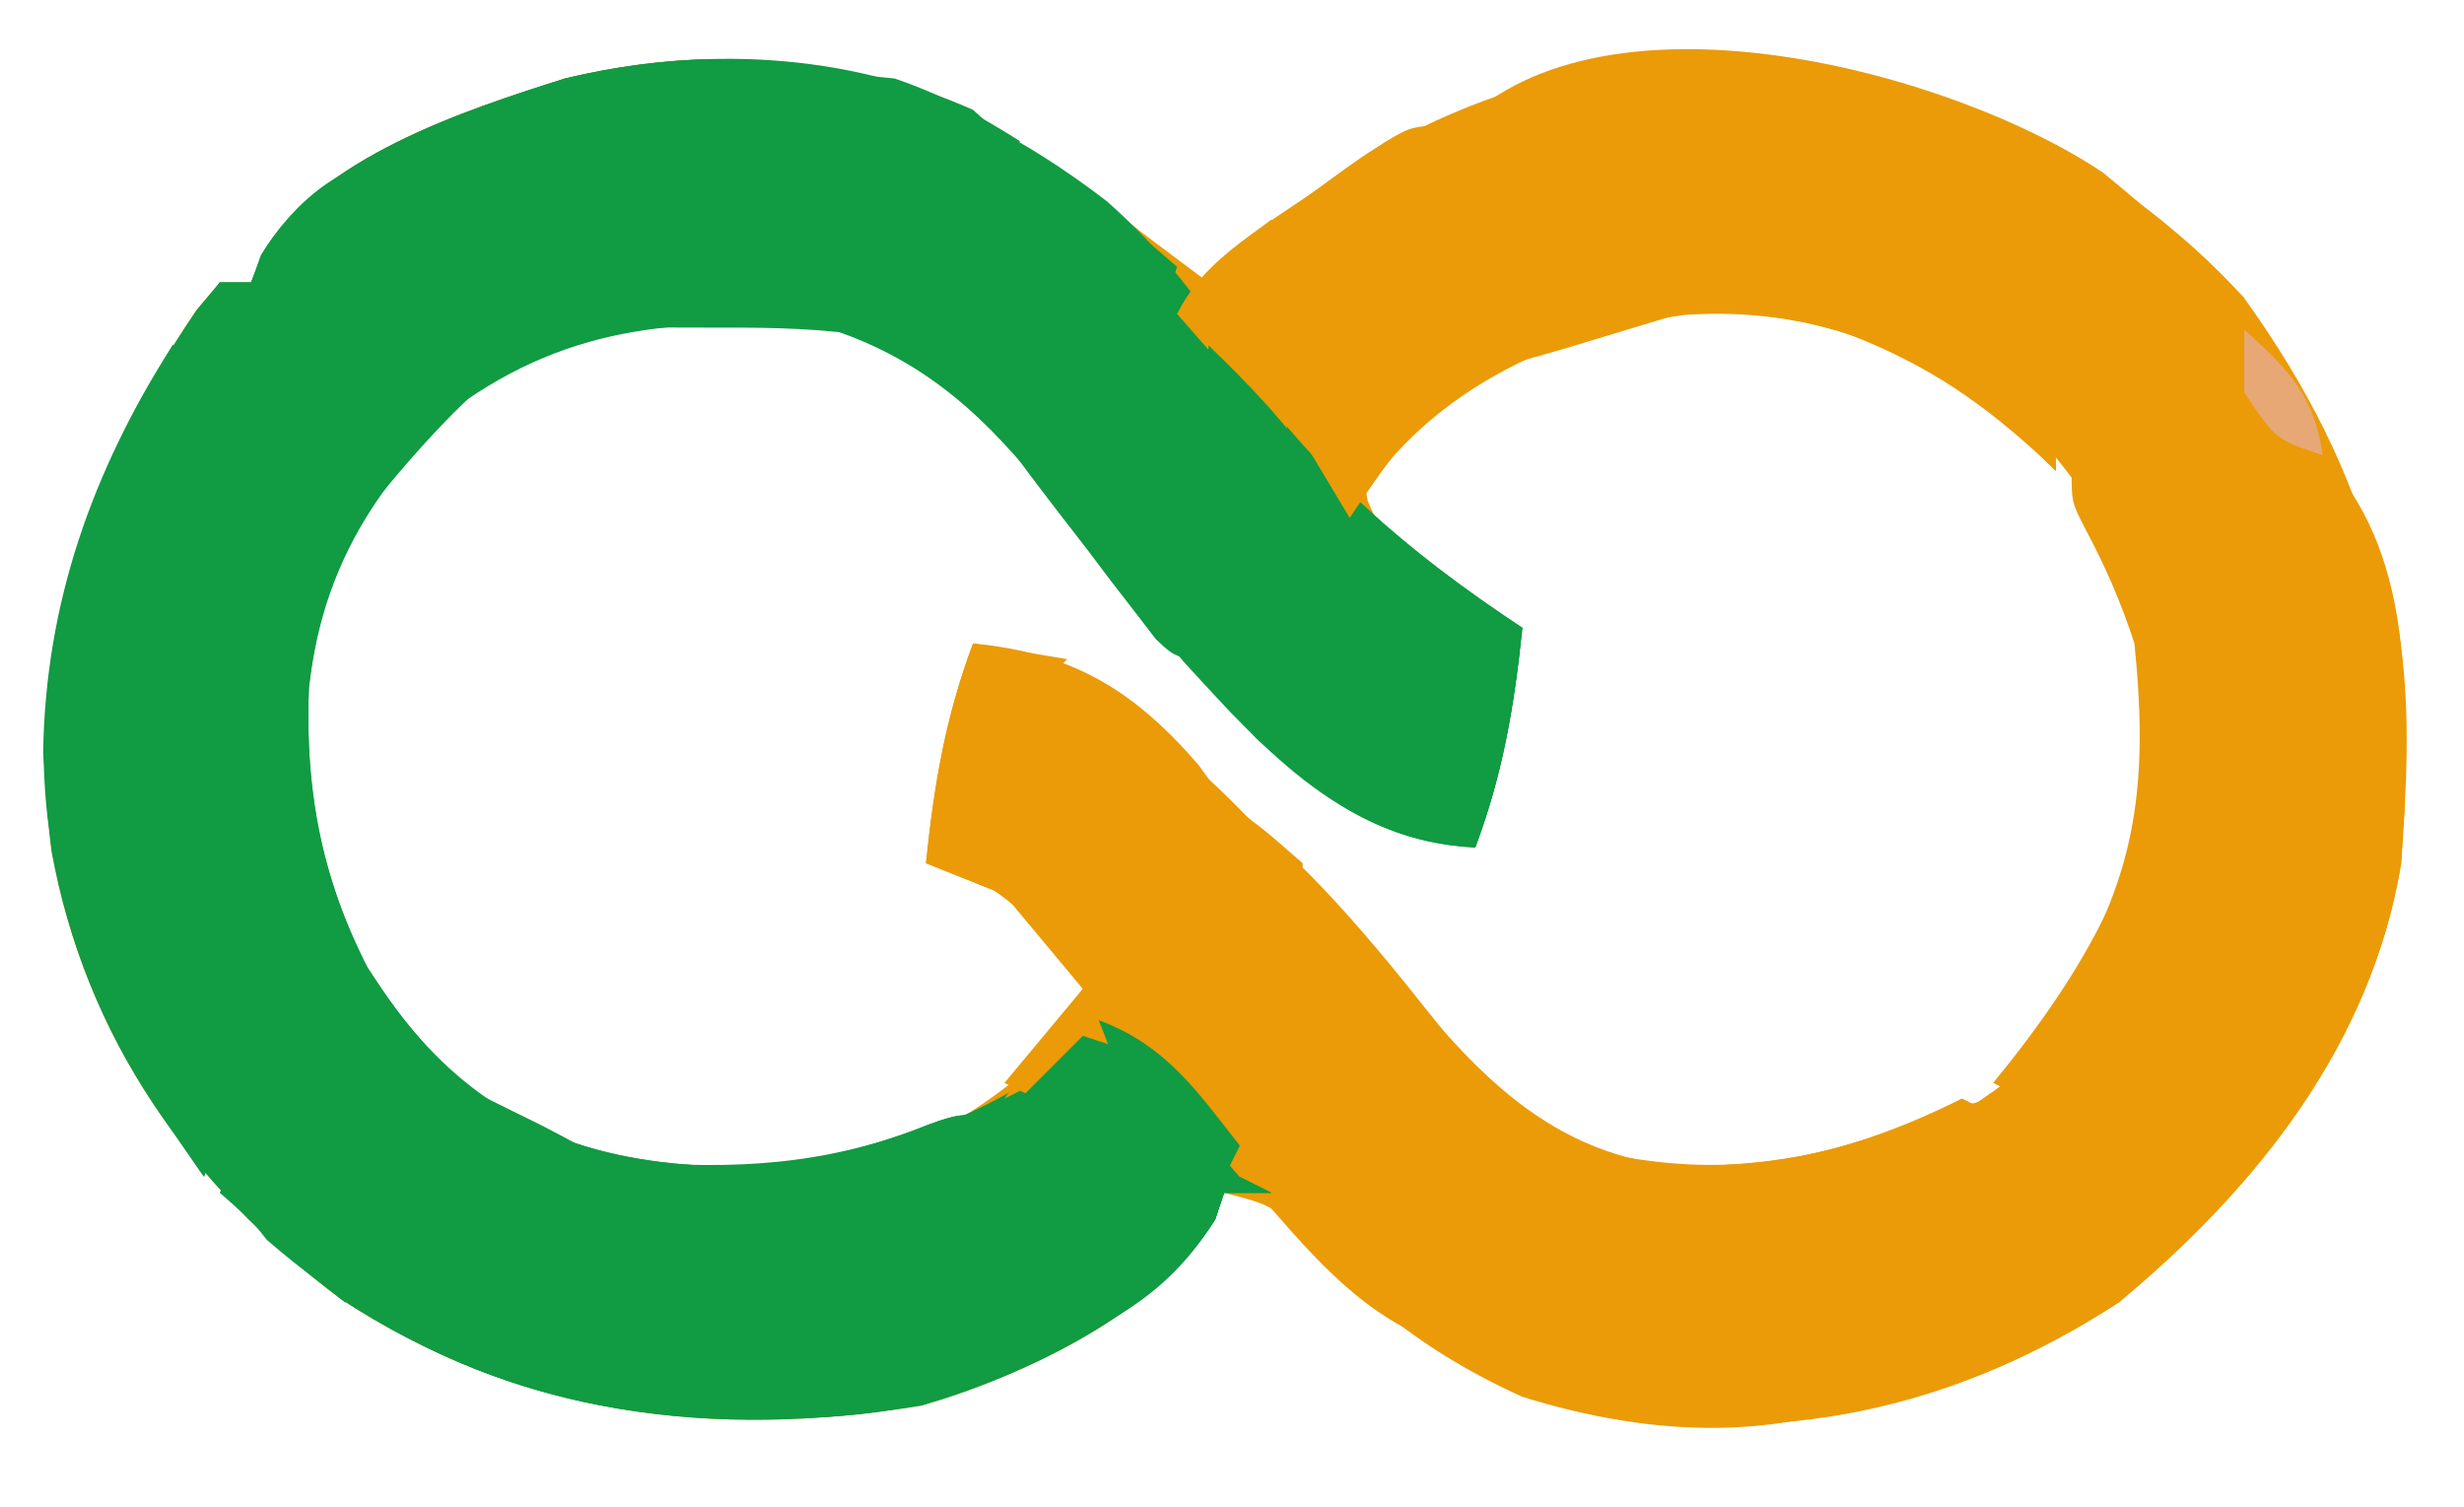
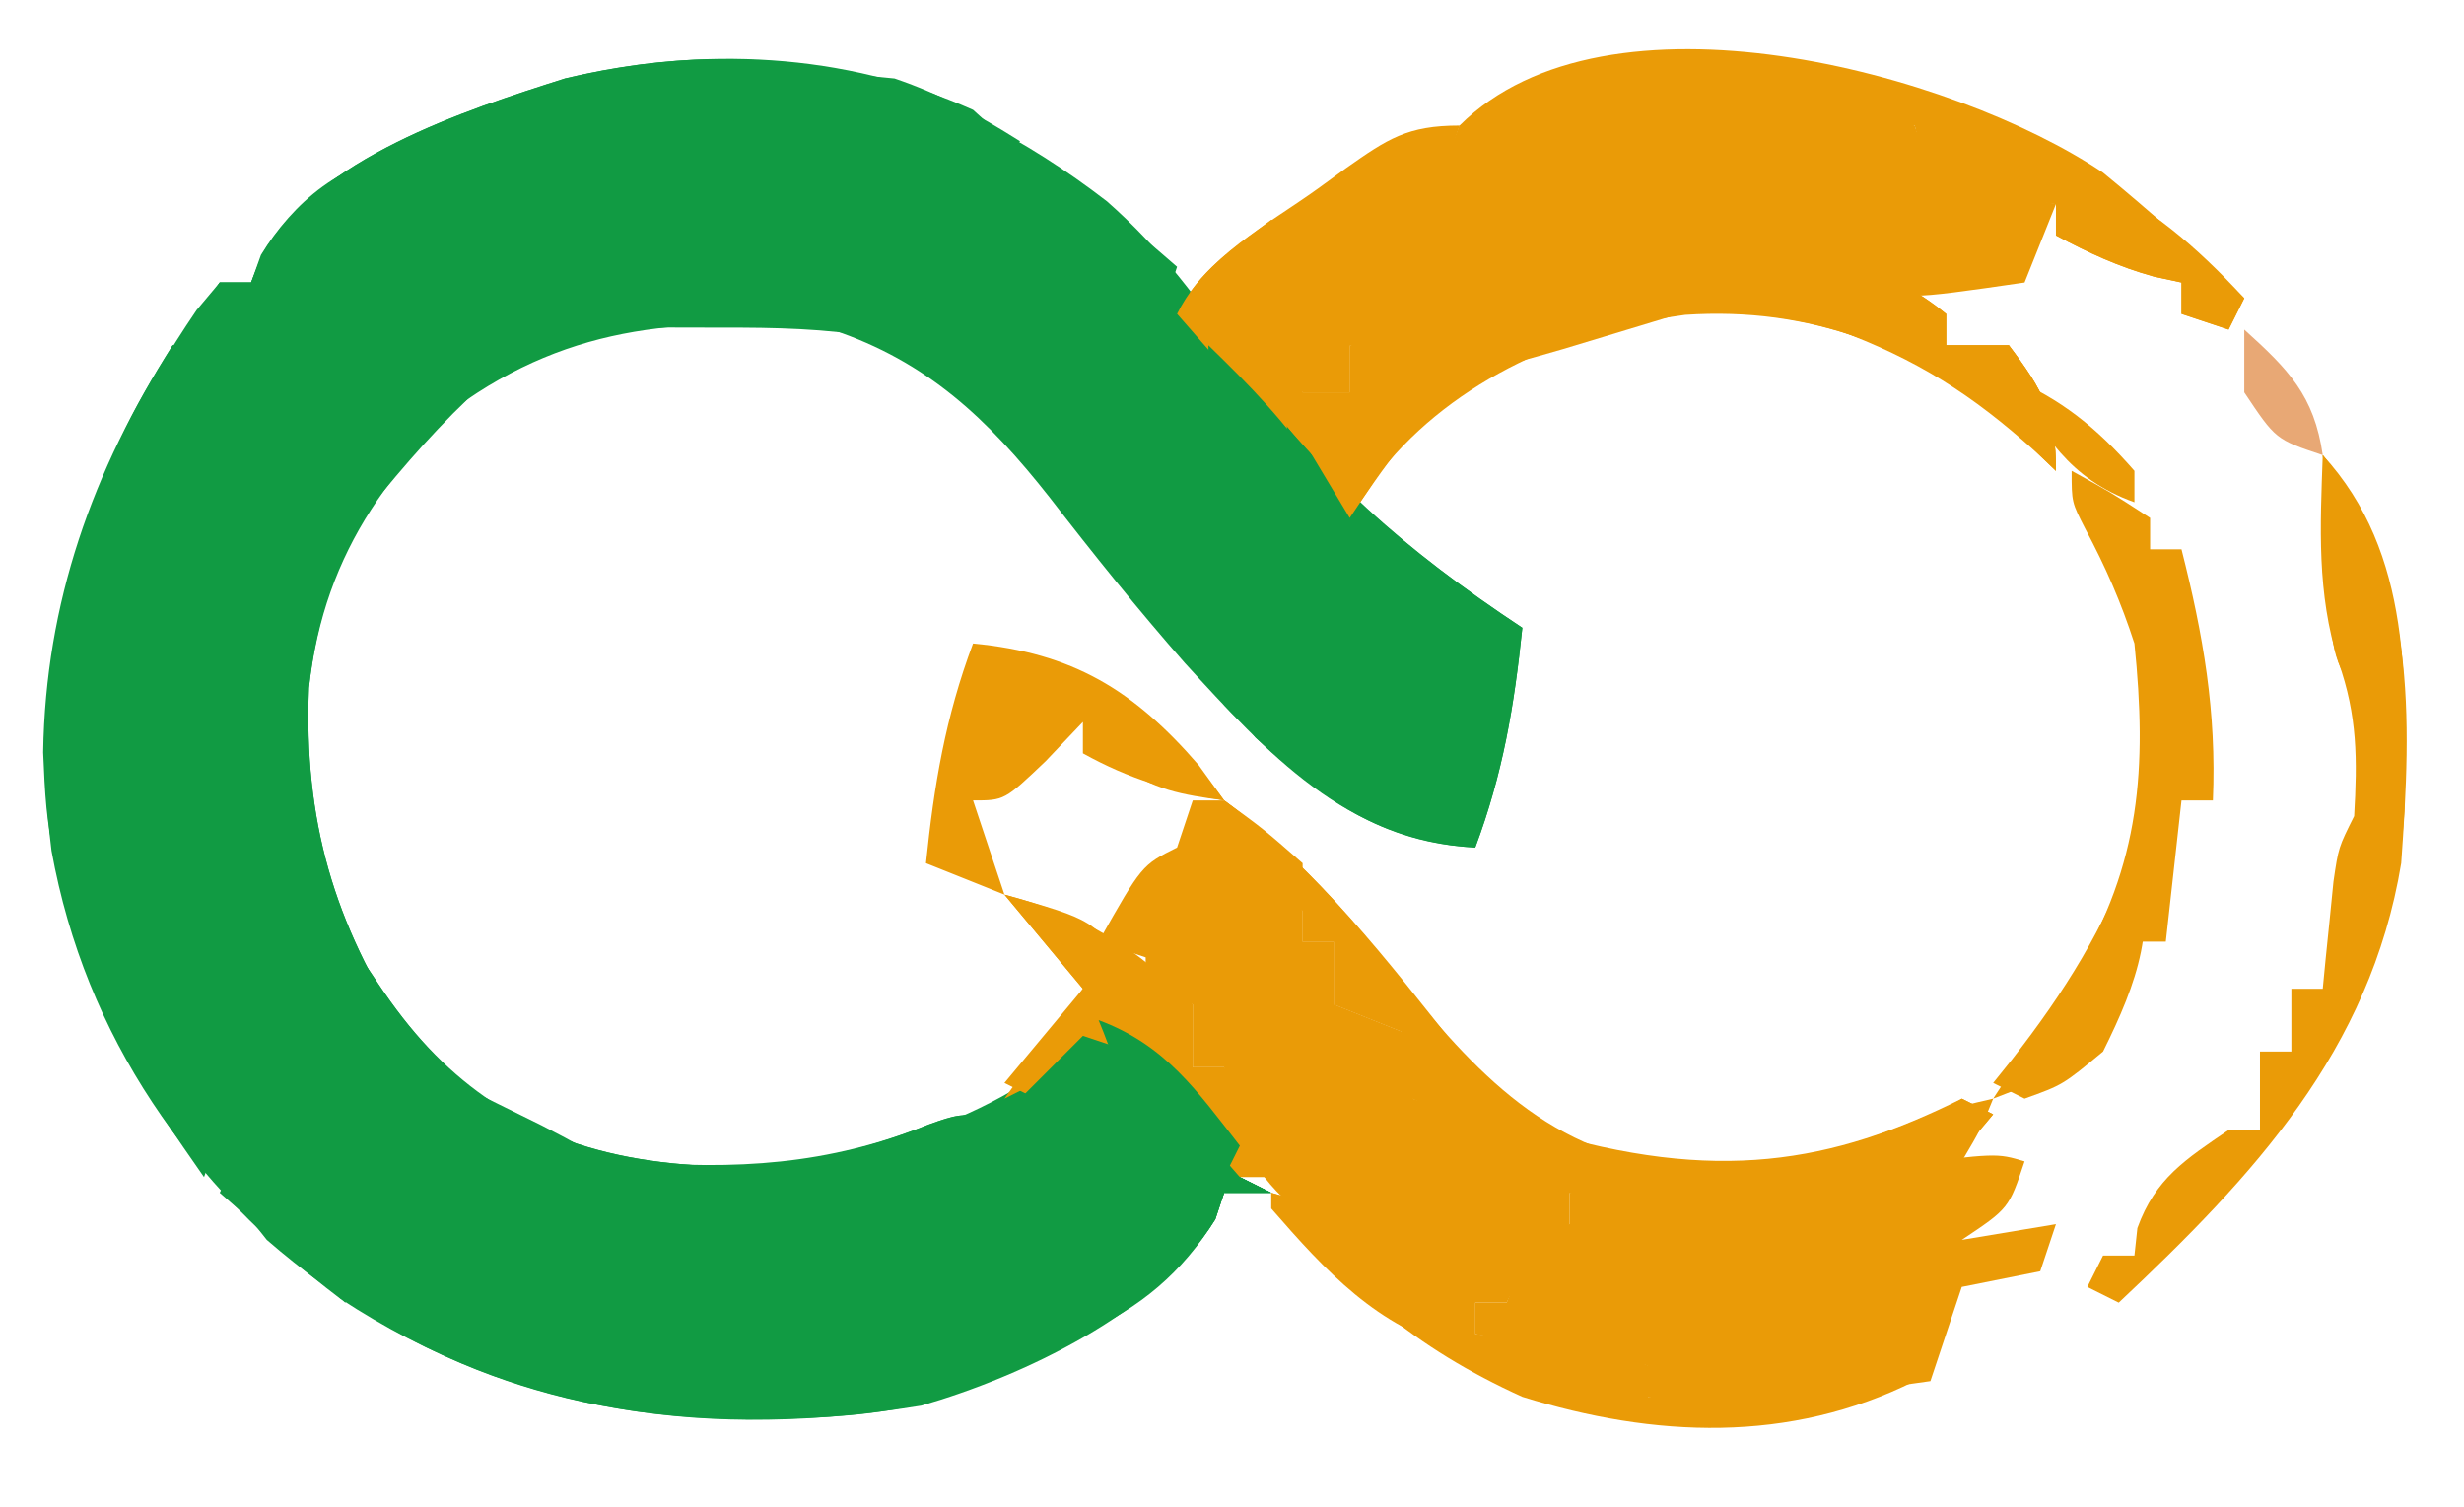
<svg xmlns="http://www.w3.org/2000/svg" version="1.1" width="157" height="96">
-   <path d="M0 0 C1.331 1.004 2.663 2.005 4 3 C4.461 2.553 4.923 2.105 5.398 1.645 C14.831 -7.098 25.417 -11.555 38.324 -11.254 C51.025 -10.049 61.333 -5.357 70 4 C78.205 15.397 80.825 26.033 80 40 C78.113 51.544 70.822 60.662 62 68 C51.498 74.831 40.306 77.194 28 75 C20.444 73.171 15.627 69.318 10.129 63.926 C8.063 61.798 8.063 61.798 5 61 C4.774 61.587 4.549 62.173 4.316 62.777 C0.869 68.598 -7.889 72.721 -14.301 74.562 C-27.593 76.717 -39.917 75.227 -51.312 67.75 C-60.884 60.525 -67.547 51.15 -69.719 39.203 C-71.353 26.4 -67.64 15.287 -60.469 4.75 C-59.984 4.173 -59.499 3.595 -59 3 C-58.34 3 -57.68 3 -57 3 C-56.765 2.403 -56.531 1.806 -56.289 1.191 C-52.684 -4.938 -43.511 -7.938 -37 -10 C-22.218 -13.535 -11.535 -9.139 0 0 Z M15.562 13 C13.77 14.831 13.77 14.831 14.148 16.922 C15.259 19.632 16.678 20.584 19.062 22.25 C19.796 22.771 20.529 23.292 21.285 23.828 C21.851 24.215 22.417 24.602 23 25 C22.434 29.69 21.815 34.345 21 39 C9.57 35.825 2.932 27.148 -3.947 18.043 C-8.273 12.417 -13.127 7.291 -20 5 C-29.046 4.177 -36.533 4.493 -44 10 C-49.959 15.293 -53.433 20.884 -54.312 28.82 C-54.66 37.309 -52.87 44.585 -47.625 51.375 C-41.523 57.477 -35.747 60.063 -27.188 60.312 C-16.38 60.059 -10.608 56.572 -3 49 C-3.908 47.868 -4.827 46.745 -5.75 45.625 C-6.26 44.999 -6.771 44.372 -7.297 43.727 C-9.082 41.917 -10.679 40.999 -13 40 C-12.434 35.31 -11.815 30.655 -11 26 C1.747 29.456 9.035 39.669 16.938 49.547 C21.531 55.011 26.264 59.455 33.613 60.301 C42.33 60.339 49.159 58.651 56 53 C62.823 44.3 65.052 37.075 64 26 C62.107 18.837 57.913 12.613 51.742 8.492 C38.617 1.292 26.89 3.706 15.562 13 Z " fill="#ea9b07" transform="translate(73,15)" />
  <path d="M0 0 C3.455 3.04 5.937 6.356 8.469 10.172 C13.482 17.467 19.095 22.279 26.469 27.172 C25.955 32.141 25.235 36.462 23.469 41.172 C15.279 40.762 10.224 35.165 4.969 29.422 C1.96 25.994 -0.87 22.469 -3.656 18.859 C-7.56 13.904 -11.425 10.207 -17.531 8.172 C-26.589 7.347 -34.031 7.702 -41.531 13.172 C-47.094 18.038 -50.028 23.679 -50.848 30.996 C-51.183 39.455 -49.264 45.981 -44.656 53.047 C-38.78 58.923 -32.909 61.246 -24.719 61.484 C-16.624 61.344 -7.815 59.027 -1.656 53.484 C-1.285 53.051 -0.914 52.618 -0.531 52.172 C3.758 53.76 5.792 56.603 8.469 60.172 C8.469 60.832 8.469 61.492 8.469 62.172 C9.129 62.502 9.789 62.832 10.469 63.172 C9.479 63.172 8.489 63.172 7.469 63.172 C7.243 63.758 7.018 64.345 6.785 64.949 C3.338 70.77 -5.421 74.893 -11.832 76.734 C-25.124 78.889 -37.449 77.399 -48.844 69.922 C-58.416 62.697 -65.078 53.322 -67.25 41.375 C-68.884 28.572 -65.171 17.459 -58 6.922 C-57.515 6.344 -57.031 5.767 -56.531 5.172 C-55.871 5.172 -55.211 5.172 -54.531 5.172 C-54.297 4.575 -54.062 3.978 -53.82 3.363 C-50.215 -2.766 -41.042 -5.766 -34.531 -7.828 C-21.472 -10.951 -10.512 -8.091 0 0 Z " fill="#119b43" transform="translate(70.531,12.828)" />
  <path d="M0 0 C3.255 3.023 5.69 6.205 8 10 C8 10.66 8 11.32 8 12 C9.65 12.33 11.3 12.66 13 13 C13.33 13.99 13.66 14.98 14 16 C21.613 18.797 29.974 18.63 38 19 C38 18.34 38 17.68 38 17 C41.96 16.505 41.96 16.505 46 16 C46.041 15.443 46.083 14.886 46.125 14.312 C47.469 10.76 50.01 9.29 53 7 C57.289 8.589 59.323 11.431 62 15 C62 15.66 62 16.32 62 17 C62.66 17.33 63.32 17.66 64 18 C63.01 18 62.02 18 61 18 C60.722 18.835 60.722 18.835 60.438 19.688 C58.294 23.136 55.683 25.283 52 27 C48.946 27.393 46.058 27.312 43 27 C43 27.66 43 28.32 43 29 C31.903 30.348 21.194 31.624 11 26 C10.67 25.01 10.34 24.02 10 23 C9.216 22.856 8.432 22.711 7.625 22.562 C5 22 5 22 3 21 C3 20.01 3 19.02 3 18 C2.01 17.67 1.02 17.34 0 17 C-1 14 -1 14 -0.062 11.812 C0.463 10.915 0.463 10.915 1 10 C1.99 10 2.98 10 4 10 C3.01 8.639 3.01 8.639 2 7.25 C0 4 0 4 0 0 Z " fill="#119b43" transform="translate(17,58)" />
  <path d="M0 0 C1.449 -0.002 1.449 -0.002 2.928 -0.004 C3.93 -0 4.932 0.004 5.965 0.008 C6.971 0.004 7.977 0 9.014 -0.004 C9.979 -0.003 10.943 -0.001 11.938 0 C12.818 0.001 13.699 0.002 14.606 0.003 C16.902 0.133 16.902 0.133 19.902 1.133 C20.397 2.618 20.397 2.618 20.902 4.133 C22.776 4.935 22.776 4.935 24.965 5.32 C25.698 5.479 26.432 5.637 27.188 5.801 C27.753 5.91 28.319 6.02 28.902 6.133 C28.242 7.783 27.582 9.433 26.902 11.133 C19.152 12.258 19.152 12.258 16.902 11.133 C3.61 10.054 3.61 10.054 -8.328 15.086 C-10.098 16.133 -10.098 16.133 -13.66 15.945 C-14.465 15.677 -15.269 15.409 -16.098 15.133 C-16.098 16.123 -16.098 17.113 -16.098 18.133 C-17.088 18.133 -18.078 18.133 -19.098 18.133 C-20.091 15.55 -20.072 13.961 -19.66 11.195 C-17.711 7.376 -15.567 6.214 -11.875 4.211 C-9.934 3.249 -9.934 3.249 -9.098 1.133 C-6.07 0.062 -3.189 0.004 0 0 Z " fill="#ea9b07" transform="translate(102.098,6.867)" />
  <path d="M0 0 C-1 3 -1 3 -4 5 C-2.02 4.67 -0.04 4.34 2 4 C1.67 4.99 1.34 5.98 1 7 C-0.65 7.33 -2.3 7.66 -4 8 C-4.66 9.98 -5.32 11.96 -6 14 C-12.048 14.896 -17.889 15.113 -24 15 C-24 14.34 -24 13.68 -24 13 C-27.63 12.34 -31.26 11.68 -35 11 C-35 10.34 -35 9.68 -35 9 C-34.34 9 -33.68 9 -33 9 C-32.34 7.35 -31.68 5.7 -31 4 C-30.34 4 -29.68 4 -29 4 C-29 3.34 -29 2.68 -29 2 C-28.314 1.945 -27.627 1.889 -26.92 1.832 C-23.822 1.58 -20.723 1.321 -17.625 1.062 C-16.005 0.932 -16.005 0.932 -14.352 0.799 C-13.32 0.712 -12.289 0.625 -11.227 0.535 C-10.273 0.457 -9.32 0.378 -8.338 0.297 C-1.785 -0.536 -1.785 -0.536 0 0 Z " fill="#ea9b07" transform="translate(129,74)" />
  <path d="M0 0 C2.64 0 5.28 0 8 0 C8.248 0.969 8.495 1.939 8.75 2.938 C9.369 4.453 9.369 4.453 10 6 C11.857 6.611 11.857 6.611 14 7 C16.375 9.125 16.375 9.125 19 12 C19.534 12.565 20.067 13.129 20.617 13.711 C23.735 17.127 25.368 19.323 26 24 C27.468 26.265 27.468 26.265 29 28 C28 29 28 29 26 29.25 C21.75 28.896 17.987 27.459 14 26 C13.67 24.35 13.34 22.7 13 21 C12.01 20.67 11.02 20.34 10 20 C9.051 17.717 8.479 15.419 7.844 13.031 C7.565 12.361 7.287 11.691 7 11 C6.01 10.67 5.02 10.34 4 10 C4 9.34 4 8.68 4 8 C2.68 7.67 1.36 7.34 0 7 C-0.934 3.99 -1.044 3.133 0 0 Z " fill="#119b43" transform="translate(63,17)" />
  <path d="M0 0 C4.158 3.092 7.264 6.442 10.5 10.5 C15.502 16.736 20.216 22.334 28.613 23.301 C34.852 23.328 39.291 22.504 45 20 C46.327 19.643 47.66 19.303 49 19 C48.227 20.922 48.227 20.922 47 23 C38.914 25.788 30.446 25.187 22 25 C22 25.66 22 26.32 22 27 C21.021 28.021 20.02 29.021 19 30 C18.67 30.66 18.34 31.32 18 32 C17.34 32 16.68 32 16 32 C16 32.66 16 33.32 16 34 C17.258 34.144 18.516 34.289 19.812 34.438 C22.427 34.737 24.474 35.158 27 36 C27 36.66 27 37.32 27 38 C35.415 37.505 35.415 37.505 44 37 C36.037 40.981 27.416 40.617 19 38 C12.167 34.904 7.513 30.938 3 25 C5.31 25.66 7.62 26.32 10 27 C12.062 25.188 12.062 25.188 14 23 C14 22.01 14 21.02 14 20 C13.34 19.67 12.68 19.34 12 19 C12 17.68 12 16.36 12 15 C9.525 14.01 9.525 14.01 7 13 C7 11.68 7 10.36 7 9 C6.34 9 5.68 9 5 9 C5 8.34 5 7.68 5 7 C3.68 7 2.36 7 1 7 C0.67 4.69 0.34 2.38 0 0 Z " fill="#ea9b07" transform="translate(78,51)" />
  <path d="M0 0 C0.66 0 1.32 0 2 0 C2.268 0.969 2.536 1.939 2.812 2.938 C3.204 3.948 3.596 4.959 4 6 C4.99 6.33 5.98 6.66 7 7 C7 7.66 7 8.32 7 9 C7.66 9 8.32 9 9 9 C9 10.32 9 11.64 9 13 C10.65 13.66 12.3 14.32 14 15 C14 16.32 14 17.64 14 19 C14.99 19.33 15.98 19.66 17 20 C16.726 23.38 16.357 24.673 13.812 27 C11 28 11 28 7.875 27.062 C4.554 24.68 3.449 22.783 2 19 C2 18.34 2 17.68 2 17 C1.34 17 0.68 17 0 17 C0 15.68 0 14.36 0 13 C-0.99 12.67 -1.98 12.34 -3 12 C-3 11.34 -3 10.68 -3 10 C-3.99 9.67 -4.98 9.34 -6 9 C-3.25 4.125 -3.25 4.125 -1 3 C-0.67 2.01 -0.34 1.02 0 0 Z " fill="#ea9b07" transform="translate(76,51)" />
  <path d="M0 0 C-0.701 0.516 -1.403 1.031 -2.125 1.562 C-8.837 7.253 -13.317 12.906 -14.316 21.824 C-14.652 30.283 -12.733 36.809 -8.125 43.875 C-2.249 49.751 3.622 52.074 11.812 52.312 C16.687 52.246 20.648 51.471 25.16 49.656 C27 49 27 49 30 49 C30 49.99 30 50.98 30 52 C23.25 54.125 23.25 54.125 21 53 C21 53.66 21 54.32 21 55 C3.611 55.57 3.611 55.57 -3 52 C-3.66 51.01 -4.32 50.02 -5 49 C-5.615 48.88 -6.23 48.76 -6.863 48.637 C-11.123 47.367 -13.008 43.094 -15.281 39.52 C-19.999 29.86 -18.199 19.868 -15 10 C-14.34 10 -13.68 10 -13 10 C-12.918 8.742 -12.835 7.484 -12.75 6.188 C-12.38 3.403 -12.163 2.215 -10.438 -0.062 C-6.724 -1.491 -3.888 -0.713 0 0 Z " fill="#119b43" transform="translate(34,22)" />
  <path d="M0 0 C-1 3 -1 3 -2.812 4.07 C-3.534 4.418 -4.256 4.766 -5 5.125 C-7.67 6.675 -8.79 7.349 -9.75 10.324 C-9.976 12.575 -10.079 14.74 -10 17 C-9.01 17 -8.02 17 -7 17 C-7 16.01 -7 15.02 -7 14 C-5.793 14.155 -5.793 14.155 -4.562 14.312 C-0.84 13.986 -0.151 13.531 2.75 11.5 C7.511 8.63 11.831 8.504 17.25 8.5 C18.421 8.491 18.421 8.491 19.616 8.482 C24.164 8.58 27.341 9.015 31 12 C31 12.66 31 13.32 31 14 C32.32 14 33.64 14 35 14 C37.175 16.874 38 18.364 38 22 C37.072 21.093 36.144 20.185 35.188 19.25 C29.192 14.171 22.328 11.558 14.438 11.938 C7.109 12.966 -0.291 16.114 -5 22 C-5.66 22.99 -6.32 23.98 -7 25 C-10.63 20.71 -14.26 16.42 -18 12 C-16.174 8.349 -12.261 6.341 -9 4 C-8.42 3.577 -7.84 3.154 -7.242 2.719 C-4.58 0.846 -3.334 0 0 0 Z " fill="#ea9b07" transform="translate(93,8)" />
  <path d="M0 0 C5.976 2.529 9.794 6.502 13 12 C18.279 19.631 24.269 24.912 32 30 C31.486 34.969 30.766 39.29 29 44 C23.039 43.702 19.28 40.897 15 37 C13.967 35.692 12.956 34.365 12 33 C19.875 33.875 19.875 33.875 21 35 C22.666 35.041 24.334 35.043 26 35 C25.01 33.948 25.01 33.948 24 32.875 C21.698 29.565 21.634 27.938 22 24 C21.443 23.773 20.886 23.546 20.312 23.312 C16.28 21.024 13.549 17.824 11 14 C9.68 14 8.36 14 7 14 C6.66 12.175 6.66 12.175 6.312 10.312 C5.273 6.032 3.341 3.902 0 1 C0 0.67 0 0.34 0 0 Z " fill="#119b43" transform="translate(65,10)" />
  <path d="M0 0 C4.289 1.589 6.323 4.431 9 8 C9 8.66 9 9.32 9 10 C9.66 10.33 10.32 10.66 11 11 C10.01 11 9.02 11 8 11 C7.814 11.557 7.629 12.114 7.438 12.688 C5.359 16.031 2.392 18.048 -1 20 C-1.66 20 -2.32 20 -3 20 C-3 19.01 -3 18.02 -3 17 C-5.31 17.33 -7.62 17.66 -10 18 C-10.66 17.01 -11.32 16.02 -12 15 C-11.196 14.773 -10.391 14.546 -9.562 14.312 C-6.771 13.26 -6.771 13.26 -6.188 10.562 C-5.964 7.93 -5.964 7.93 -6 5 C-4.178 3.075 -2.108 1.625 0 0 Z " fill="#119b43" transform="translate(70,65)" />
  <path d="M0 0 C1.785 1.605 1.785 1.605 3 3 C1.02 3.33 -0.96 3.66 -3 4 C-3 3.34 -3 2.68 -3 2 C-13.321 0.047 -22.861 -0.518 -32 5 C-33.32 5 -34.64 5 -36 5 C-36.33 5.99 -36.66 6.98 -37 8 C-37.742 8.289 -38.485 8.578 -39.25 8.875 C-42.659 10.27 -44.527 12.315 -47 15 C-47.99 14.67 -48.98 14.34 -50 14 C-49.01 12.515 -49.01 12.515 -48 11 C-47.34 11 -46.68 11 -46 11 C-45.765 10.403 -45.531 9.806 -45.289 9.191 C-41.684 3.062 -32.511 0.062 -26 -2 C-17.29 -4.083 -8.227 -3.668 0 0 Z " fill="#119b43" transform="translate(62,7)" />
  <path d="M0 0 C6.017 7.551 5.659 16.727 5 26 C3.019 37.968 -4.427 45.942 -13 54 C-13.66 53.67 -14.32 53.34 -15 53 C-14.67 52.34 -14.34 51.68 -14 51 C-13.34 51 -12.68 51 -12 51 C-11.907 50.134 -11.907 50.134 -11.812 49.25 C-10.666 46.076 -8.74 44.872 -6 43 C-5.34 43 -4.68 43 -4 43 C-4 41.35 -4 39.7 -4 38 C-3.34 38 -2.68 38 -2 38 C-2 36.68 -2 35.36 -2 34 C-1.34 34 -0.68 34 0 34 C0.061 33.374 0.121 32.747 0.184 32.102 C0.267 31.284 0.351 30.467 0.438 29.625 C0.559 28.407 0.559 28.407 0.684 27.164 C1 25 1 25 2 23 C2.208 19.403 2.213 16.6 1 13.188 C-0.385 8.772 -0.163 4.591 0 0 Z " fill="#ea9b07" transform="translate(148,29)" />
  <path d="M0 0 C3.117 2.549 6.087 5.222 9 8 C8.67 8.66 8.34 9.32 8 10 C7.01 9.67 6.02 9.34 5 9 C5 8.34 5 7.68 5 7 C4.423 6.876 3.845 6.753 3.25 6.625 C0.977 5.994 -0.925 5.111 -3 4 C-3 3.34 -3 2.68 -3 2 C-5.64 1.67 -8.28 1.34 -11 1 C-11.33 -0.32 -11.66 -1.64 -12 -3 C-21.57 -3 -31.14 -3 -41 -3 C-31.613 -12.387 -9.537 -6.415 0 0 Z " fill="#ea9b07" transform="translate(134,11)" />
  <path d="M0 0 C3 1 3 1 3 1 Z M-5 2 C-3.68 2 -2.36 2 -1 2 C-1 3.98 -1 5.96 -1 8 C-1.66 8 -2.32 8 -3 8 C-2.67 9.32 -2.34 10.64 -2 12 C-2.66 12 -3.32 12 -4 12 C-4.66 12.66 -5.32 13.32 -6 14 C-6.66 14 -7.32 14 -8 14 C-8.33 15.98 -8.66 17.96 -9 20 C-10.65 20.33 -12.3 20.66 -14 21 C-14 18.16 -13.597 15.763 -13 13 C-14.98 14.32 -16.96 15.64 -19 17 C-19.312 14.688 -19.312 14.688 -19 12 C-16.75 10.438 -16.75 10.438 -14 9 C-12.979 7.948 -12.979 7.948 -11.938 6.875 C-9.859 4.864 -8.751 4.569 -6 4 C-5.67 3.34 -5.34 2.68 -5 2 Z " fill="#119b43" transform="translate(31,10)" />
  <path d="M0 0 C0.33 0.66 0.66 1.32 1 2 C2.32 2 3.64 2 5 2 C5 2.99 5 3.98 5 5 C6.134 5.289 7.269 5.577 8.438 5.875 C9.613 6.246 10.789 6.617 12 7 C12.33 7.66 12.66 8.32 13 9 C22.567 14.799 34.285 13.388 45 13 C45 12.34 45 11.68 45 11 C47.31 11 49.62 11 52 11 C46.885 16.115 39.552 16.356 32.688 16.438 C20.808 16.338 11.068 12.846 2 5 C0.958 3.699 -0.057 2.374 -1 1 C-0.67 0.67 -0.34 0.34 0 0 Z " fill="#119b43" transform="translate(15,74)" />
  <path d="M0 0 C2.5 1.375 2.5 1.375 5 3 C5 3.66 5 4.32 5 5 C5.66 5 6.32 5 7 5 C8.385 10.455 9.24 15.367 9 21 C8.34 21 7.68 21 7 21 C6.67 23.97 6.34 26.94 6 30 C5.34 30 4.68 30 4 30 C3.897 30.763 3.794 31.526 3.688 32.312 C2.93 35.275 2.412 36.191 0 38 C-1.658 38.688 -3.324 39.357 -5 40 C-4.518 39.264 -4.036 38.528 -3.539 37.77 C-2.907 36.794 -2.276 35.818 -1.625 34.812 C-0.685 33.368 -0.685 33.368 0.273 31.895 C4.389 24.994 4.807 18.947 4 11 C3.157 8.396 2.163 6.117 0.875 3.707 C0 2 0 2 0 0 Z " fill="#ea9b07" transform="translate(132,30)" />
  <path d="M0 0 C1.417 1.865 2.819 3.723 4.102 5.684 C8.102 11.684 12.831 15.407 20 17 C26.857 17.559 32.75 17.235 39.16 14.656 C41 14 41 14 44 14 C44 14.99 44 15.98 44 17 C37.25 19.125 37.25 19.125 35 18 C35 18.66 35 19.32 35 20 C17.611 20.57 17.611 20.57 11 17 C10.34 16.01 9.68 15.02 9 14 C8.072 13.845 8.072 13.845 7.125 13.688 C3.62 12.553 2.692 10.151 1 7 C0.25 3.125 0.25 3.125 0 0 Z " fill="#119b43" transform="translate(20,57)" />
  <path d="M0 0 C0.33 0 0.66 0 1 0 C1.329 3.402 0.756 5.961 -0.375 9.125 C-3.712 18.71 -4.289 27.9 -4 38 C-7.857 34.381 -8.036 31.076 -8.25 25.938 C-8.107 16.397 -5.095 7.975 0 0 Z " fill="#119b43" transform="translate(11,22)" />
  <path d="M0 0 C6.339 0.604 10.228 2.948 14.375 7.75 C14.911 8.492 15.447 9.235 16 10 C12.656 9.443 9.967 8.648 7 7 C7 6.34 7 5.68 7 5 C6.216 5.825 5.433 6.65 4.625 7.5 C2 10 2 10 0 10 C0.66 11.98 1.32 13.96 2 16 C-0.475 15.01 -0.475 15.01 -3 14 C-2.486 9.031 -1.766 4.71 0 0 Z " fill="#ea9b07" transform="translate(62,41)" />
  <path d="M0 0 C0.781 -0.007 1.561 -0.014 2.365 -0.021 C6.946 0.029 10.13 0.419 13.812 3.438 C13.812 4.098 13.812 4.758 13.812 5.438 C15.133 5.438 16.453 5.438 17.812 5.438 C19.987 8.311 20.812 9.802 20.812 13.438 C19.42 12.076 19.42 12.076 18 10.688 C11.962 5.573 5.129 2.966 -2.812 3.5 C-7.823 4.192 -12.488 5.592 -17.188 7.438 C-17.188 6.447 -17.188 5.457 -17.188 4.438 C-11.189 0.983 -6.882 -0.179 0 0 Z " fill="#ea9b07" transform="translate(110.188,16.562)" />
  <path d="M0 0 C5.983 2.531 9.782 6.506 13 12 C17.603 18.441 22.359 23.655 29 28 C27.125 29.062 27.125 29.062 25 30 C24.34 29.67 23.68 29.34 23 29 C22.876 28.196 22.753 27.391 22.625 26.562 C22.419 25.717 22.212 24.871 22 24 C20.201 22.933 20.201 22.933 18 22 C15.257 19.453 13.079 17.119 11 14 C9.68 14 8.36 14 7 14 C6.66 12.175 6.66 12.175 6.312 10.312 C5.273 6.032 3.341 3.902 0 1 C0 0.67 0 0.34 0 0 Z " fill="#119b43" transform="translate(65,10)" />
  <path d="M0 0 C5.2 1.362 8.251 3.251 12 7 C12 8.32 12 9.64 12 11 C12.66 11 13.32 11 14 11 C14.99 13.31 15.98 15.62 17 18 C16.34 18 15.68 18 15 18 C13.273 16.031 13.273 16.031 11.375 13.5 C10.743 12.665 10.112 11.829 9.461 10.969 C8.738 9.994 8.738 9.994 8 9 C7.386 9.307 6.773 9.614 6.141 9.93 C3.07 11.465 3.07 11.465 0 13 C1.65 10.69 3.3 8.38 5 6 C3.35 4.02 1.7 2.04 0 0 Z " fill="#ea9b07" transform="translate(64,57)" />
  <path d="M0 0 C6.022 4.478 10.369 10.14 15 16 C16.333 17.667 17.666 19.334 19 21 C16.69 20.34 14.38 19.68 12 19 C12 17.68 12 16.36 12 15 C9.525 14.01 9.525 14.01 7 13 C7 11.68 7 10.36 7 9 C6.34 9 5.68 9 5 9 C5 8.34 5 7.68 5 7 C3.68 7 2.36 7 1 7 C0.67 4.69 0.34 2.38 0 0 Z " fill="#ea9b07" transform="translate(78,51)" />
  <path d="M0 0 C9.416 0.637 14.601 3.052 21 10 C20.67 10.66 20.34 11.32 20 12 C19.01 11.67 18.02 11.34 17 11 C17 10.34 17 9.68 17 9 C16.422 8.876 15.845 8.752 15.25 8.625 C12.977 7.994 11.075 7.111 9 6 C9 5.34 9 4.68 9 4 C6.36 3.67 3.72 3.34 1 3 C0.67 2.01 0.34 1.02 0 0 Z " fill="#ea9b07" transform="translate(122,9)" />
  <path d="M0 0 C0.907 0.33 1.815 0.66 2.75 1 C2.42 1.99 2.09 2.98 1.75 4 C0.729 3.756 0.729 3.756 -0.312 3.508 C-3.673 2.927 -6.841 2.868 -10.25 2.875 C-11.446 2.872 -12.643 2.87 -13.875 2.867 C-16.803 2.982 -19.408 3.322 -22.25 4 C-20.93 3.34 -19.61 2.68 -18.25 2 C-18.25 1.34 -18.25 0.68 -18.25 0 C-13.19 -2.53 -5.326 -1.542 0 0 Z " fill="#119b43" transform="translate(56.25,18)" />
  <path d="M0 0 C-0.701 0.516 -1.403 1.031 -2.125 1.562 C-4.99 3.992 -7.282 6.531 -9.668 9.414 C-11 11 -11 11 -13 13 C-12.94 11.228 -12.851 9.457 -12.75 7.688 C-12.704 6.701 -12.657 5.715 -12.609 4.699 C-12 2 -12 2 -10.219 0.125 C-6.567 -1.727 -3.951 -0.724 0 0 Z " fill="#119b43" transform="translate(34,22)" />
  <path d="M0 0 C3.037 1.038 5.26 2.281 8 4 C7.34 4.66 6.68 5.32 6 6 C4.68 6 3.36 6 2 6 C2 5.34 2 4.68 2 4 C-4.27 3.34 -10.54 2.68 -17 2 C-11.352 -0.824 -6.222 -0.636 0 0 Z " fill="#119b43" transform="translate(57,5)" />
  <path d="M0 0 C1.417 1.865 2.819 3.723 4.102 5.684 C8.217 11.856 12.801 14.943 20 17 C20 17.33 20 17.66 20 18 C16.75 18.25 16.75 18.25 13 18 C10.812 16.062 10.812 16.062 9 14 C8.34 13.876 7.68 13.752 7 13.625 C3.574 12.554 2.638 10.051 1 7 C0.25 3.125 0.25 3.125 0 0 Z " fill="#119b43" transform="translate(20,57)" />
-   <path d="M0 0 C0.66 0.33 1.32 0.66 2 1 C-0.26 3.802 -1.515 4.902 -5.094 5.625 C-9.402 6.039 -13.615 6.111 -17.938 6.062 C-18.717 6.058 -19.496 6.053 -20.299 6.049 C-22.199 6.037 -24.1 6.019 -26 6 C-26.33 4.68 -26.66 3.36 -27 2 C-25.855 2.495 -25.855 2.495 -24.688 3 C-15.673 5.445 -8.234 4.117 0 0 Z " fill="#ea9b07" transform="translate(125,70)" />
-   <path d="M0 0 C1.98 0.66 3.96 1.32 6 2 C6 2.66 6 3.32 6 4 C6.99 4.33 7.98 4.66 9 5 C9 6.65 9 8.3 9 10 C10.32 10.33 11.64 10.66 13 11 C13.33 12.32 13.66 13.64 14 15 C11 15 11 15 9.65 13.731 C9.205 13.151 8.759 12.57 8.301 11.973 C7.814 11.346 7.328 10.718 6.826 10.072 C6.327 9.409 5.827 8.746 5.312 8.062 C4.801 7.403 4.29 6.744 3.764 6.064 C0 1.165 0 1.165 0 0 Z " fill="#119b43" transform="translate(64,27)" />
+   <path d="M0 0 C0.66 0.33 1.32 0.66 2 1 C-0.26 3.802 -1.515 4.902 -5.094 5.625 C-9.402 6.039 -13.615 6.111 -17.938 6.062 C-18.717 6.058 -19.496 6.053 -20.299 6.049 C-22.199 6.037 -24.1 6.019 -26 6 C-26.33 4.68 -26.66 3.36 -27 2 C-15.673 5.445 -8.234 4.117 0 0 Z " fill="#ea9b07" transform="translate(125,70)" />
  <path d="M0 0 C-0.188 2.375 -0.188 2.375 -1 5 C-2.64 5.729 -4.313 6.387 -6 7 C-8.772 9.521 -8.772 9.521 -11 12 C-11.99 11.67 -12.98 11.34 -14 11 C-13.34 10.01 -12.68 9.02 -12 8 C-11.34 8 -10.68 8 -10 8 C-9.794 7.423 -9.588 6.845 -9.375 6.25 C-7.355 2.945 -4.026 0 0 0 Z " fill="#119b43" transform="translate(26,10)" />
  <path d="M0 0 C0.99 0 1.98 0 3 0 C2.67 1.32 2.34 2.64 2 4 C2.66 4.33 3.32 4.66 4 5 C4 5.99 4 6.98 4 8 C3.01 8 2.02 8 1 8 C1 8.99 1 9.98 1 11 C0.01 11 -0.98 11 -2 11 C-3.468 7.184 -2.48 4.7 -1 1 C-0.67 0.67 -0.34 0.34 0 0 Z " fill="#ea9b07" transform="translate(85,14)" />
  <path d="M0 0 C5.765 6.289 5.307 14.676 5.203 22.699 C4.971 26.473 4.34 29.483 3 33 C2.299 30.82 1.898 29.409 2.461 27.16 C4.093 20.621 2.988 14.314 1 8 C0.571 5.336 0.283 2.685 0 0 Z " fill="#ea9b07" transform="translate(148,29)" />
-   <path d="M0 0 C2.97 0.495 2.97 0.495 6 1 C4 3 4 3 1 4 C0.973 5.437 0.954 6.875 0.938 8.312 C0.926 9.113 0.914 9.914 0.902 10.738 C0.903 13.169 0.903 13.169 2 16 C-0.475 15.01 -0.475 15.01 -3 14 C-2.486 9.031 -1.766 4.71 0 0 Z " fill="#ea9b07" transform="translate(62,41)" />
  <path d="M0 0 C1.591 4.783 0.187 8.602 -2 13 C-4.562 15.125 -4.562 15.125 -7 16 C-7.66 15.67 -8.32 15.34 -9 15 C-8.602 14.504 -8.203 14.007 -7.793 13.496 C-4.401 9.147 -1.937 5.165 0 0 Z " fill="#ea9b07" transform="translate(136,54)" />
  <path d="M0 0 C4.488 1.253 7.638 2.734 11 6 C11.812 8.25 11.812 8.25 12 10 C6.743 8.566 3.482 5.004 0 1 C0 0.67 0 0.34 0 0 Z " fill="#ea9b07" transform="translate(81,76)" />
  <path d="M0 0 C-2 3 -2 3 -4.125 3.75 C-7.968 4.084 -11.197 3.697 -15 3 C-15.33 2.34 -15.66 1.68 -16 1 C-10.651 0.408 -5.391 -0.142 0 0 Z " fill="#ea9b07" transform="translate(122,75)" />
  <path d="M0 0 C0.66 0.33 1.32 0.66 2 1 C1.01 2.485 1.01 2.485 0 4 C0.251 6.344 0.586 8.68 1 11 C1 11.99 1 12.98 1 14 C-1.31 11.36 -3.62 8.72 -6 6 C-4.608 3.215 -2.44 1.877 0 0 Z " fill="#ea9b07" transform="translate(81,14)" />
  <path d="M0 0 C5.75 1.625 5.75 1.625 8 5 C8 8 8 8 6.688 9.387 C5.125 10.591 3.562 11.796 2 13 C1.34 12.67 0.68 12.34 0 12 C1.65 10.02 3.3 8.04 5 6 C3.35 4.02 1.7 2.04 0 0 Z " fill="#ea9b07" transform="translate(64,57)" />
  <path d="M0 0 C1.32 0.66 2.64 1.32 4 2 C3.01 2 2.02 2 1 2 C0.814 2.557 0.629 3.114 0.438 3.688 C-1.641 7.031 -4.608 9.048 -8 11 C-8.66 11 -9.32 11 -10 11 C-9.67 10.01 -9.34 9.02 -9 8 C-8.34 8 -7.68 8 -7 8 C-7 7.34 -7 6.68 -7 6 C-4.439 3.704 -3.52 3 0 3 C0 2.01 0 1.02 0 0 Z " fill="#119b43" transform="translate(77,74)" />
  <path d="M0 0 C0.66 0 1.32 0 2 0 C2 0.66 2 1.32 2 2 C2.887 1.732 3.774 1.464 4.688 1.188 C8 1 8 1 10.812 3.312 C13 6 13 6 14 8 C12.35 8.33 10.7 8.66 9 9 C8.794 8.196 8.588 7.391 8.375 6.562 C7.921 5.717 7.468 4.871 7 4 C3.947 3.102 3.947 3.102 1 3 C0.67 2.01 0.34 1.02 0 0 Z " fill="#119b43" transform="translate(57,9)" />
  <path d="M0 0 C0.33 0 0.66 0 1 0 C1.49 5.062 -0.289 9.326 -2 14 C-2.99 13.34 -3.98 12.68 -5 12 C-4.424 7.245 -2.449 4.03 0 0 Z " fill="#119b43" transform="translate(11,22)" />
  <path d="M0 0 C2.31 0 4.62 0 7 0 C7 0.66 7 1.32 7 2 C8.32 2 9.64 2 11 2 C13.175 4.874 14 6.364 14 10 C13.576 9.602 13.152 9.203 12.715 8.793 C8.672 5.141 5.113 2.878 0 1 C0 0.67 0 0.34 0 0 Z " fill="#ea9b07" transform="translate(117,20)" />
  <path d="M0 0 C4.274 1.583 6.265 4.506 9 8 C8.34 9.32 7.68 10.64 7 12 C2.973 9.987 1.687 3.988 0 0 Z " fill="#119b43" transform="translate(70,65)" />
-   <path d="M0 0 C0.99 0.33 1.98 0.66 3 1 C2.486 5.969 1.766 10.29 0 15 C-1.32 14.67 -2.64 14.34 -4 14 C-3.01 14 -2.02 14 -1 14 C-0.67 9.38 -0.34 4.76 0 0 Z " fill="#119b43" transform="translate(94,39)" />
  <path d="M0 0 C3.941 1.668 6.789 4.227 10 7 C9.67 7.99 9.34 8.98 9 10 C7.681 8.903 6.37 7.797 5.062 6.688 C4.332 6.073 3.601 5.458 2.848 4.824 C1 3 1 3 0 0 Z " fill="#119b43" transform="translate(65,10)" />
  <path d="M0 0 C3.982 2.101 6.35 4.369 9 8 C6.313 7.637 4.441 7.331 2.25 5.688 C0.853 3.801 0.396 2.298 0 0 Z " fill="#ea9b07" transform="translate(69,43)" />
  <path d="M0 0 C1.437 -0.027 2.875 -0.046 4.312 -0.062 C5.513 -0.08 5.513 -0.08 6.738 -0.098 C9 0 9 0 12 1 C12 1.66 12 2.32 12 3 C4.615 3.369 4.615 3.369 1.5 1.5 C1.005 1.005 0.51 0.51 0 0 Z " fill="#ea9b07" transform="translate(93,86)" />
  <path d="M0 0 C0.33 0.66 0.66 1.32 1 2 C2.32 2 3.64 2 5 2 C5 2.99 5 3.98 5 5 C6.32 5.66 7.64 6.32 9 7 C8.34 7.66 7.68 8.32 7 9 C4.36 6.69 1.72 4.38 -1 2 C-0.67 1.34 -0.34 0.68 0 0 Z " fill="#119b43" transform="translate(15,74)" />
  <path d="M0 0 C1.258 0.124 2.516 0.247 3.812 0.375 C4.874 0.479 4.874 0.479 5.957 0.586 C8 1 8 1 11 3 C11 3.66 11 4.32 11 5 C3.492 4.508 3.492 4.508 1 1.938 C0.67 1.298 0.34 0.659 0 0 Z " fill="#119b43" transform="translate(77,43)" />
  <path d="M0 0 C1.273 0.934 2.543 1.873 3.812 2.812 C4.52 3.335 5.228 3.857 5.957 4.395 C7.785 5.831 9.399 7.318 11 9 C7.25 10.125 7.25 10.125 5 9 C4.876 8.196 4.753 7.391 4.625 6.562 C4.274 3.84 4.274 3.84 1.938 2.688 C1.298 2.461 0.659 2.234 0 2 C0 1.34 0 0.68 0 0 Z " fill="#119b43" transform="translate(83,30)" />
  <path d="M0 0 C-2.525 2.525 -4.138 2.557 -7.625 3.125 C-8.628 3.293 -9.631 3.46 -10.664 3.633 C-11.435 3.754 -12.206 3.875 -13 4 C-12.67 3.01 -12.34 2.02 -12 1 C-8.324 -0.617 -3.928 -0.065 0 0 Z " fill="#ea9b07" transform="translate(105,7)" />
  <path d="M0 0 C1.65 0 3.3 0 5 0 C3.763 1.465 2.526 2.93 1.289 4.395 C0.108 5.866 -0.954 7.43 -2 9 C-2.99 7.35 -3.98 5.7 -5 4 C-3.35 3.67 -1.7 3.34 0 3 C0 2.01 0 1.02 0 0 Z " fill="#ea9b07" transform="translate(88,24)" />
  <path d="M0 0 C2.64 0.33 5.28 0.66 8 1 C5.385 3.12 2.804 5.131 0 7 C0 4.69 0 2.38 0 0 Z " fill="#119b43" transform="translate(26,21)" />
-   <path d="M0 0 C-1 3 -1 3 -3.312 4.75 C-6.322 6.15 -6.98 5.953 -10 5 C-8.902 4.158 -7.797 3.327 -6.688 2.5 C-6.073 2.036 -5.458 1.572 -4.824 1.094 C-3 0 -3 0 0 0 Z " fill="#ea9b07" transform="translate(93,8)" />
  <path d="M0 0 C1.605 0.789 3.209 1.581 4.812 2.375 C5.706 2.816 6.599 3.257 7.52 3.711 C10 5 10 5 13 7 C8.646 7.435 5.959 7.389 2.562 4.625 C0 2 0 2 0 0 Z " fill="#119b43" transform="translate(27,68)" />
  <path d="M0 0 C1.149 0.954 2.294 1.914 3.438 2.875 C4.076 3.409 4.714 3.942 5.371 4.492 C7 6 7 6 8 8 C5.69 7.34 3.38 6.68 1 6 C0.67 4.02 0.34 2.04 0 0 Z " fill="#ea9b07" transform="translate(89,64)" />
  <path d="M0 0 C0.99 0.33 1.98 0.66 3 1 C3 1.99 3 2.98 3 4 C0.03 4.66 -2.94 5.32 -6 6 C-4 4 -2 2 0 0 Z " fill="#119b43" transform="translate(69,66)" />
  <path d="M0 0 C4.039 5.092 4.103 8.713 4 15 C3.67 15 3.34 15 3 15 C1.429 9.974 0.551 5.239 0 0 Z " fill="#ea9b07" transform="translate(148,29)" />
  <path d="M0 0 C0 0.33 0 0.66 0 1 C-1.583 1.48 -3.166 1.959 -4.75 2.438 C-6.073 2.838 -6.073 2.838 -7.422 3.246 C-9.606 3.885 -11.788 4.468 -14 5 C-14 4.01 -14 3.02 -14 2 C-9.158 0.664 -5.066 -0.253 0 0 Z " fill="#ea9b07" transform="translate(107,19)" />
  <path d="M0 0 C2.5 1.812 2.5 1.812 5 4 C5 4.99 5 5.98 5 7 C3.68 7 2.36 7 1 7 C0.67 4.69 0.34 2.38 0 0 Z " fill="#ea9b07" transform="translate(78,51)" />
  <path d="M0 0 C1.32 0.66 2.64 1.32 4 2 C3.67 4.64 3.34 7.28 3 10 C2.67 10 2.34 10 2 10 C2 8.02 2 6.04 2 4 C1.01 3.67 0.02 3.34 -1 3 C-0.67 2.01 -0.34 1.02 0 0 Z " fill="#119b43" transform="translate(91,38)" />
  <path d="M0 0 C0.309 0.639 0.619 1.279 0.938 1.938 C1.835 3.936 1.835 3.936 3 5 C3.041 7.333 3.042 9.667 3 12 C0.505 9.505 0.641 8.327 0.375 4.875 C0.3 3.965 0.225 3.055 0.148 2.117 C0.099 1.419 0.05 0.72 0 0 Z " fill="#ea9b07" transform="translate(148,33)" />
  <path d="M0 0 C3.362 1.441 5.592 3.248 8 6 C8 6.66 8 7.32 8 8 C3.794 6.498 2.261 3.714 0 0 Z " fill="#ea9b07" transform="translate(128,24)" />
  <path d="M0 0 C2.799 2.528 4.458 4.204 5 8 C2 7 2 7 0 4 C0 2.68 0 1.36 0 0 Z " fill="#E8A875" transform="translate(143,21)" />
  <path d="M0 0 C2.648 2.578 4.944 4.916 7 8 C4.085 6.926 2.222 6.222 0 4 C0 2.68 0 1.36 0 0 Z " fill="#119b43" transform="translate(77,22)" />
  <path d="M0 0 C3.688 0.498 5.605 1.101 8 4 C6.02 4.33 4.04 4.66 2 5 C2 4.01 2 3.02 2 2 C1.34 1.34 0.68 0.68 0 0 Z " fill="#119b43" transform="translate(57,6)" />
  <path d="M0 0 C0.99 0 1.98 0 3 0 C4.429 2.354 5.087 3.48 4.625 6.25 C4.419 6.827 4.213 7.405 4 8 C0 2.25 0 2.25 0 0 Z " fill="#119b43" transform="translate(9,67)" />
  <path d="M0 0 C0.784 0.041 1.567 0.083 2.375 0.125 C2.375 0.785 2.375 1.445 2.375 2.125 C0.395 2.455 -1.585 2.785 -3.625 3.125 C-3.955 4.445 -4.285 5.765 -4.625 7.125 C-4.75 4.75 -4.75 4.75 -4.625 2.125 C-2.625 0.125 -2.625 0.125 0 0 Z " fill="#ea9b07" transform="translate(66.625,42.875)" />
  <path d="M0 0 C0.66 0.33 1.32 0.66 2 1 C0.25 3.062 0.25 3.062 -2 5 C-4.25 4.75 -4.25 4.75 -6 4 C-4.02 2.68 -2.04 1.36 0 0 Z " fill="#ea9b07" transform="translate(125,70)" />
</svg>